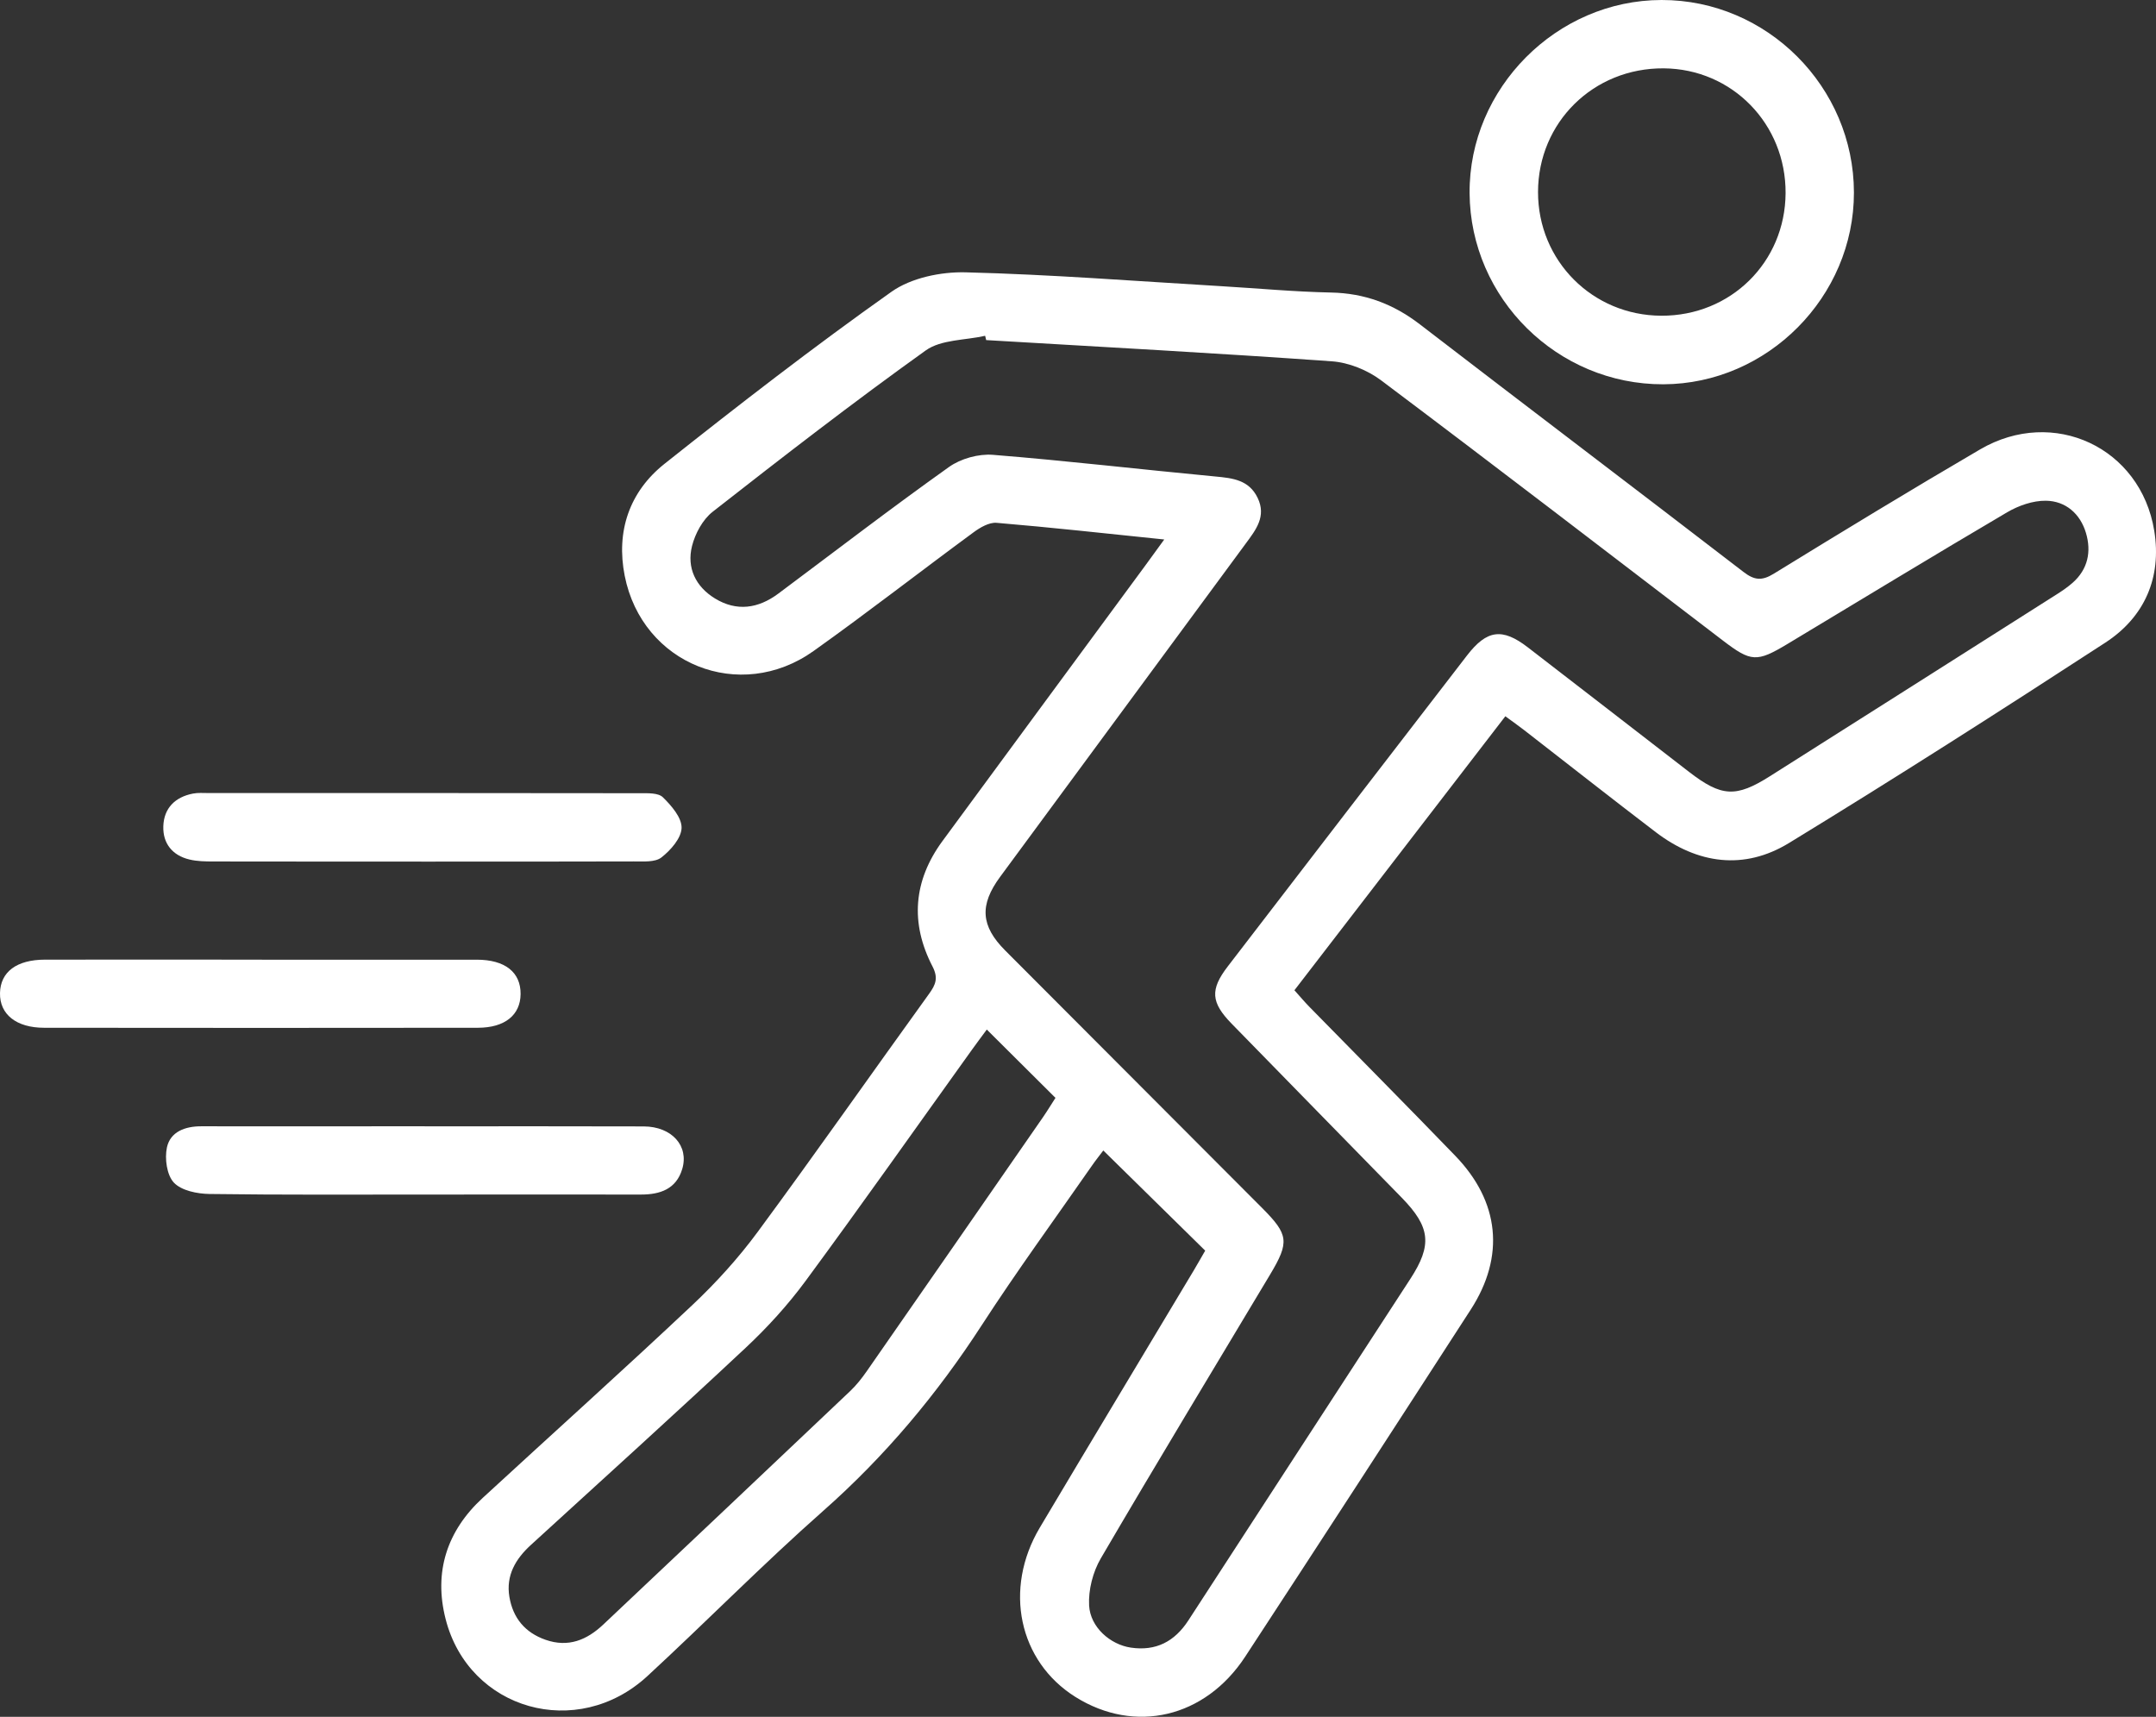
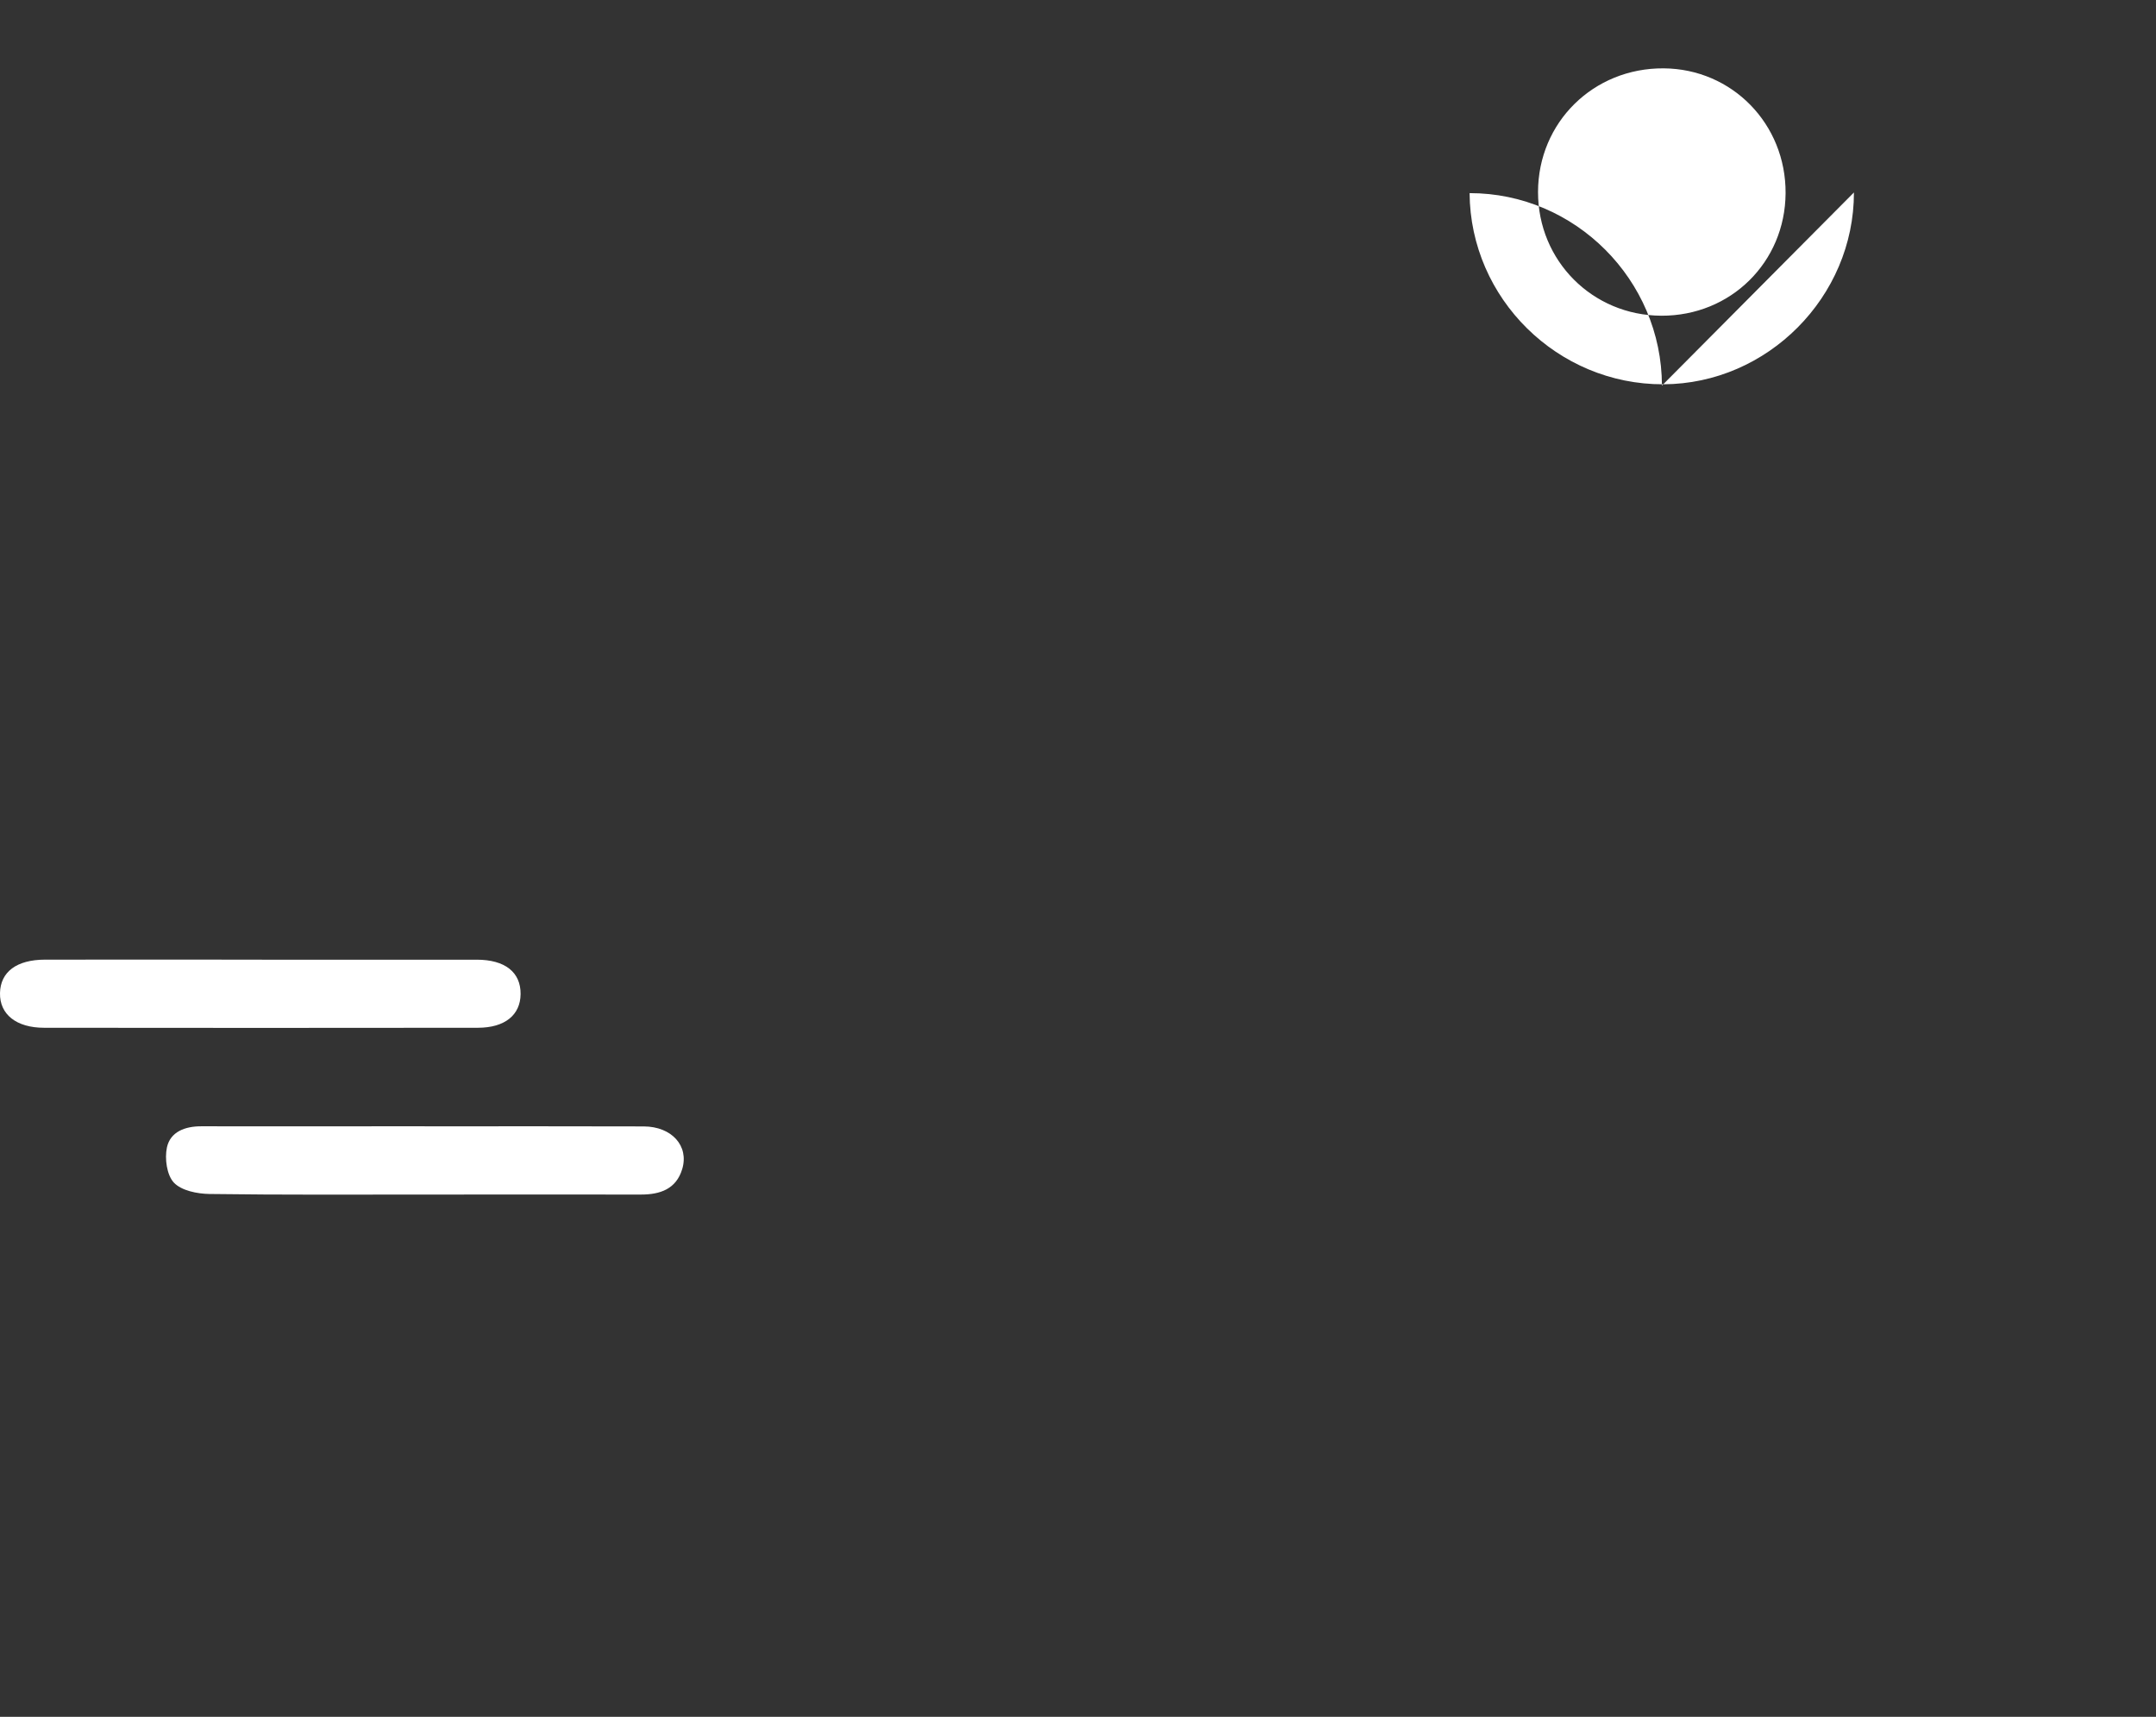
<svg xmlns="http://www.w3.org/2000/svg" id="uuid-65a11346-ba4e-4bae-8c30-cfead3ff5770" viewBox="0 0 490.84 390.86">
  <rect x="0" y="0" width="490.84" height="390.86" fill="#333333" stroke="none" />
  <g id="uuid-28120d7b-c47a-4e9d-84fb-3a59019d8b19">
    <g id="uuid-66b500dd-402a-498e-9237-857d2fb22d3f">
-       <path d="m265.04,122.82c-13.41-1.38-25.77-2.75-38.15-3.79-1.69-.14-3.74,1.05-5.23,2.15-12.19,8.96-24.13,18.27-36.45,27.04-16.75,11.92-39.01,3.02-42.99-17.14-2-10.11,1.07-19.13,9.06-25.48,16.92-13.44,34.04-26.69,51.67-39.17,4.48-3.17,11.23-4.57,16.87-4.43,19.44.49,38.86,2.01,58.28,3.16,8.3.49,16.59,1.27,24.9,1.44,7.65.15,14.18,2.58,20.22,7.22,24.52,18.86,49.18,37.52,73.69,56.38,2.51,1.93,4.21,2.08,6.92.41,15.57-9.57,31.19-19.08,46.97-28.3,16.66-9.73,36.55-.46,39.64,18.53,1.73,10.64-2.19,19.65-11.14,25.47-23.82,15.5-47.77,30.81-72.02,45.62-10.19,6.23-20.78,4.8-30.31-2.46-10.05-7.66-19.98-15.49-29.96-23.23-1.3-1.01-2.65-1.95-4.3-3.17-16.04,20.83-31.93,41.48-48.02,62.38,1.29,1.44,2.33,2.68,3.46,3.83,11.06,11.29,22.19,22.5,33.17,33.87,10.09,10.45,11.35,22.87,3.52,34.99-17.05,26.38-34.15,52.74-51.35,79.02-9.14,13.96-25.12,17.65-38.64,9.19-12.92-8.09-16.45-24.56-8.12-38.57,11.63-19.56,23.38-39.06,35.07-58.59.93-1.55,1.8-3.13,2.58-4.46-7.76-7.63-15.32-15.06-23.2-22.8-.64.86-1.74,2.22-2.73,3.66-8.35,12.01-16.99,23.84-24.94,36.11-10.19,15.73-22.03,29.86-36.12,42.3-13.71,12.11-26.55,25.18-40,37.59-15.96,14.73-40.64,7.76-45.94-12.98-2.74-10.7.28-20.07,8.45-27.59,15.91-14.65,32-29.1,47.74-43.92,5.4-5.09,10.47-10.68,14.87-16.65,13.22-17.93,26-36.17,39.04-54.24,1.48-2.05,2.09-3.57.75-6.17-5.13-9.89-4.36-19.54,2.27-28.57,15.36-20.9,30.75-41.77,46.13-62.66,1.26-1.71,2.5-3.44,4.35-5.98Zm-40.52-45.39c-.08-.33-.16-.65-.24-.98-4.56,1.04-10.02.83-13.52,3.33-16.49,11.8-32.54,24.23-48.51,36.73-2.26,1.77-3.98,4.95-4.7,7.8-1.25,4.96.83,9.25,5.22,11.94,4.95,3.03,9.86,2.3,14.42-1.1,12.93-9.65,25.72-19.48,38.86-28.83,2.68-1.91,6.72-3.03,10-2.77,16.9,1.35,33.74,3.34,50.62,4.93,3.98.37,7.67.78,9.64,4.85,2.05,4.22-.39,7.29-2.69,10.41-18.65,25.29-37.3,50.59-55.93,75.89-4.74,6.43-4.41,11.18,1.15,16.76,19.49,19.56,39,39.1,58.51,58.64,6.02,6.04,6.24,7.74,1.82,15.12-12.89,21.53-25.89,42.99-38.56,64.65-1.8,3.08-2.85,7.18-2.66,10.72.27,4.96,4.83,8.9,9.5,9.59,5.69.84,9.96-1.36,13.1-6.2,16.81-25.94,33.7-51.83,50.54-77.76,5.01-7.71,4.57-11.78-1.97-18.48-12.9-13.21-25.83-26.39-38.72-39.61-4.73-4.85-4.94-7.75-.88-13.04,18.13-23.61,36.27-47.2,54.45-70.77,4.53-5.88,8.04-6.35,13.86-1.87,12.26,9.43,24.47,18.92,36.71,28.36,7.39,5.7,10.67,5.88,18.42.97,21.77-13.78,43.52-27.58,65.27-41.39,1.26-.8,2.51-1.65,3.62-2.63,3.51-3.09,4.31-7.13,3.04-11.37-1.3-4.35-4.61-7.26-9.11-7.32-2.94-.04-6.22,1.1-8.81,2.62-16.76,9.86-33.36,19.97-50.03,29.99-7,4.21-8.3,4.11-14.69-.77-25.9-19.79-51.74-39.66-77.8-59.23-3.11-2.34-7.38-4.08-11.23-4.35-26.21-1.87-52.45-3.28-78.67-4.83Zm.14,156.96c-1.28,1.74-2.37,3.18-3.42,4.65-12.6,17.56-25.05,35.23-37.87,52.63-4.01,5.44-8.65,10.53-13.58,15.15-16.15,15.12-32.56,29.96-48.89,44.88-3.52,3.21-5.75,6.96-4.93,11.86.81,4.78,3.52,8.11,8.21,9.76,5.22,1.83,9.44.05,13.18-3.48,18.75-17.69,37.5-35.4,56.2-53.14,1.43-1.36,2.68-2.95,3.81-4.58,13.39-19.24,26.74-38.5,40.08-57.77,1-1.45,1.91-2.96,2.84-4.4-5.28-5.26-10.23-10.18-15.64-15.56Z" fill="#fff" />
-       <path d="m422.07,43.82c.03,23.76-19.68,43.59-43.39,43.67-24.08.08-43.95-19.53-44.11-43.52C334.41,20.11,354.37.03,378.28,0c23.99-.03,43.76,19.75,43.79,43.82Zm-43.85,28.06c15.78.06,28.19-12.17,28.29-27.88.1-15.77-12.17-28.33-27.76-28.44-15.98-.11-28.58,12.3-28.6,28.16-.01,15.65,12.39,28.1,28.07,28.16Z" fill="#fff" />
-       <path d="m95.94,196.15c-15.8,0-31.59.01-47.39-.02-1.82,0-3.69-.03-5.43-.45-3.89-.93-6.06-3.67-5.94-7.56.13-4.13,2.69-6.67,6.77-7.45,1.13-.22,2.32-.12,3.48-.12,32.75,0,65.51-.01,98.26.04,1.78,0,4.17-.11,5.22.92,1.95,1.91,4.32,4.64,4.26,6.98-.06,2.33-2.49,5.09-4.6,6.73-1.45,1.13-4.13.89-6.26.9-16.13.06-32.25.03-48.38.04Z" fill="#fff" />
+       <path d="m422.07,43.82c.03,23.76-19.68,43.59-43.39,43.67-24.08.08-43.95-19.53-44.11-43.52c23.99-.03,43.76,19.75,43.79,43.82Zm-43.85,28.06c15.78.06,28.19-12.17,28.29-27.88.1-15.77-12.17-28.33-27.76-28.44-15.98-.11-28.58,12.3-28.6,28.16-.01,15.65,12.39,28.1,28.07,28.16Z" fill="#fff" />
      <path d="m96.69,256.43c16.62,0,33.25-.04,49.87.02,6.37.02,10.35,4.44,8.75,9.72-1.37,4.54-5.01,5.79-9.37,5.79-16.13-.02-32.25,0-48.38,0-16.62,0-33.25.1-49.87-.13-2.79-.04-6.38-.76-8.1-2.58-1.62-1.72-2.13-5.48-1.59-8.01.77-3.59,4.16-4.83,7.81-4.82,14.13.02,28.26,0,42.39,0,2.83,0,5.65,0,8.48,0Z" fill="#fff" />
      <path d="m59.64,218.49c16.3,0,32.59-.01,48.89,0,6.45,0,10.04,2.86,9.99,7.84-.05,4.76-3.58,7.65-9.71,7.66-32.92.04-65.85.04-98.77,0-6.34,0-10.13-3.07-10.04-7.88.09-4.84,3.78-7.62,10.26-7.63,16.46-.02,32.92,0,49.38,0Z" fill="#fff" />
    </g>
  </g>
</svg>